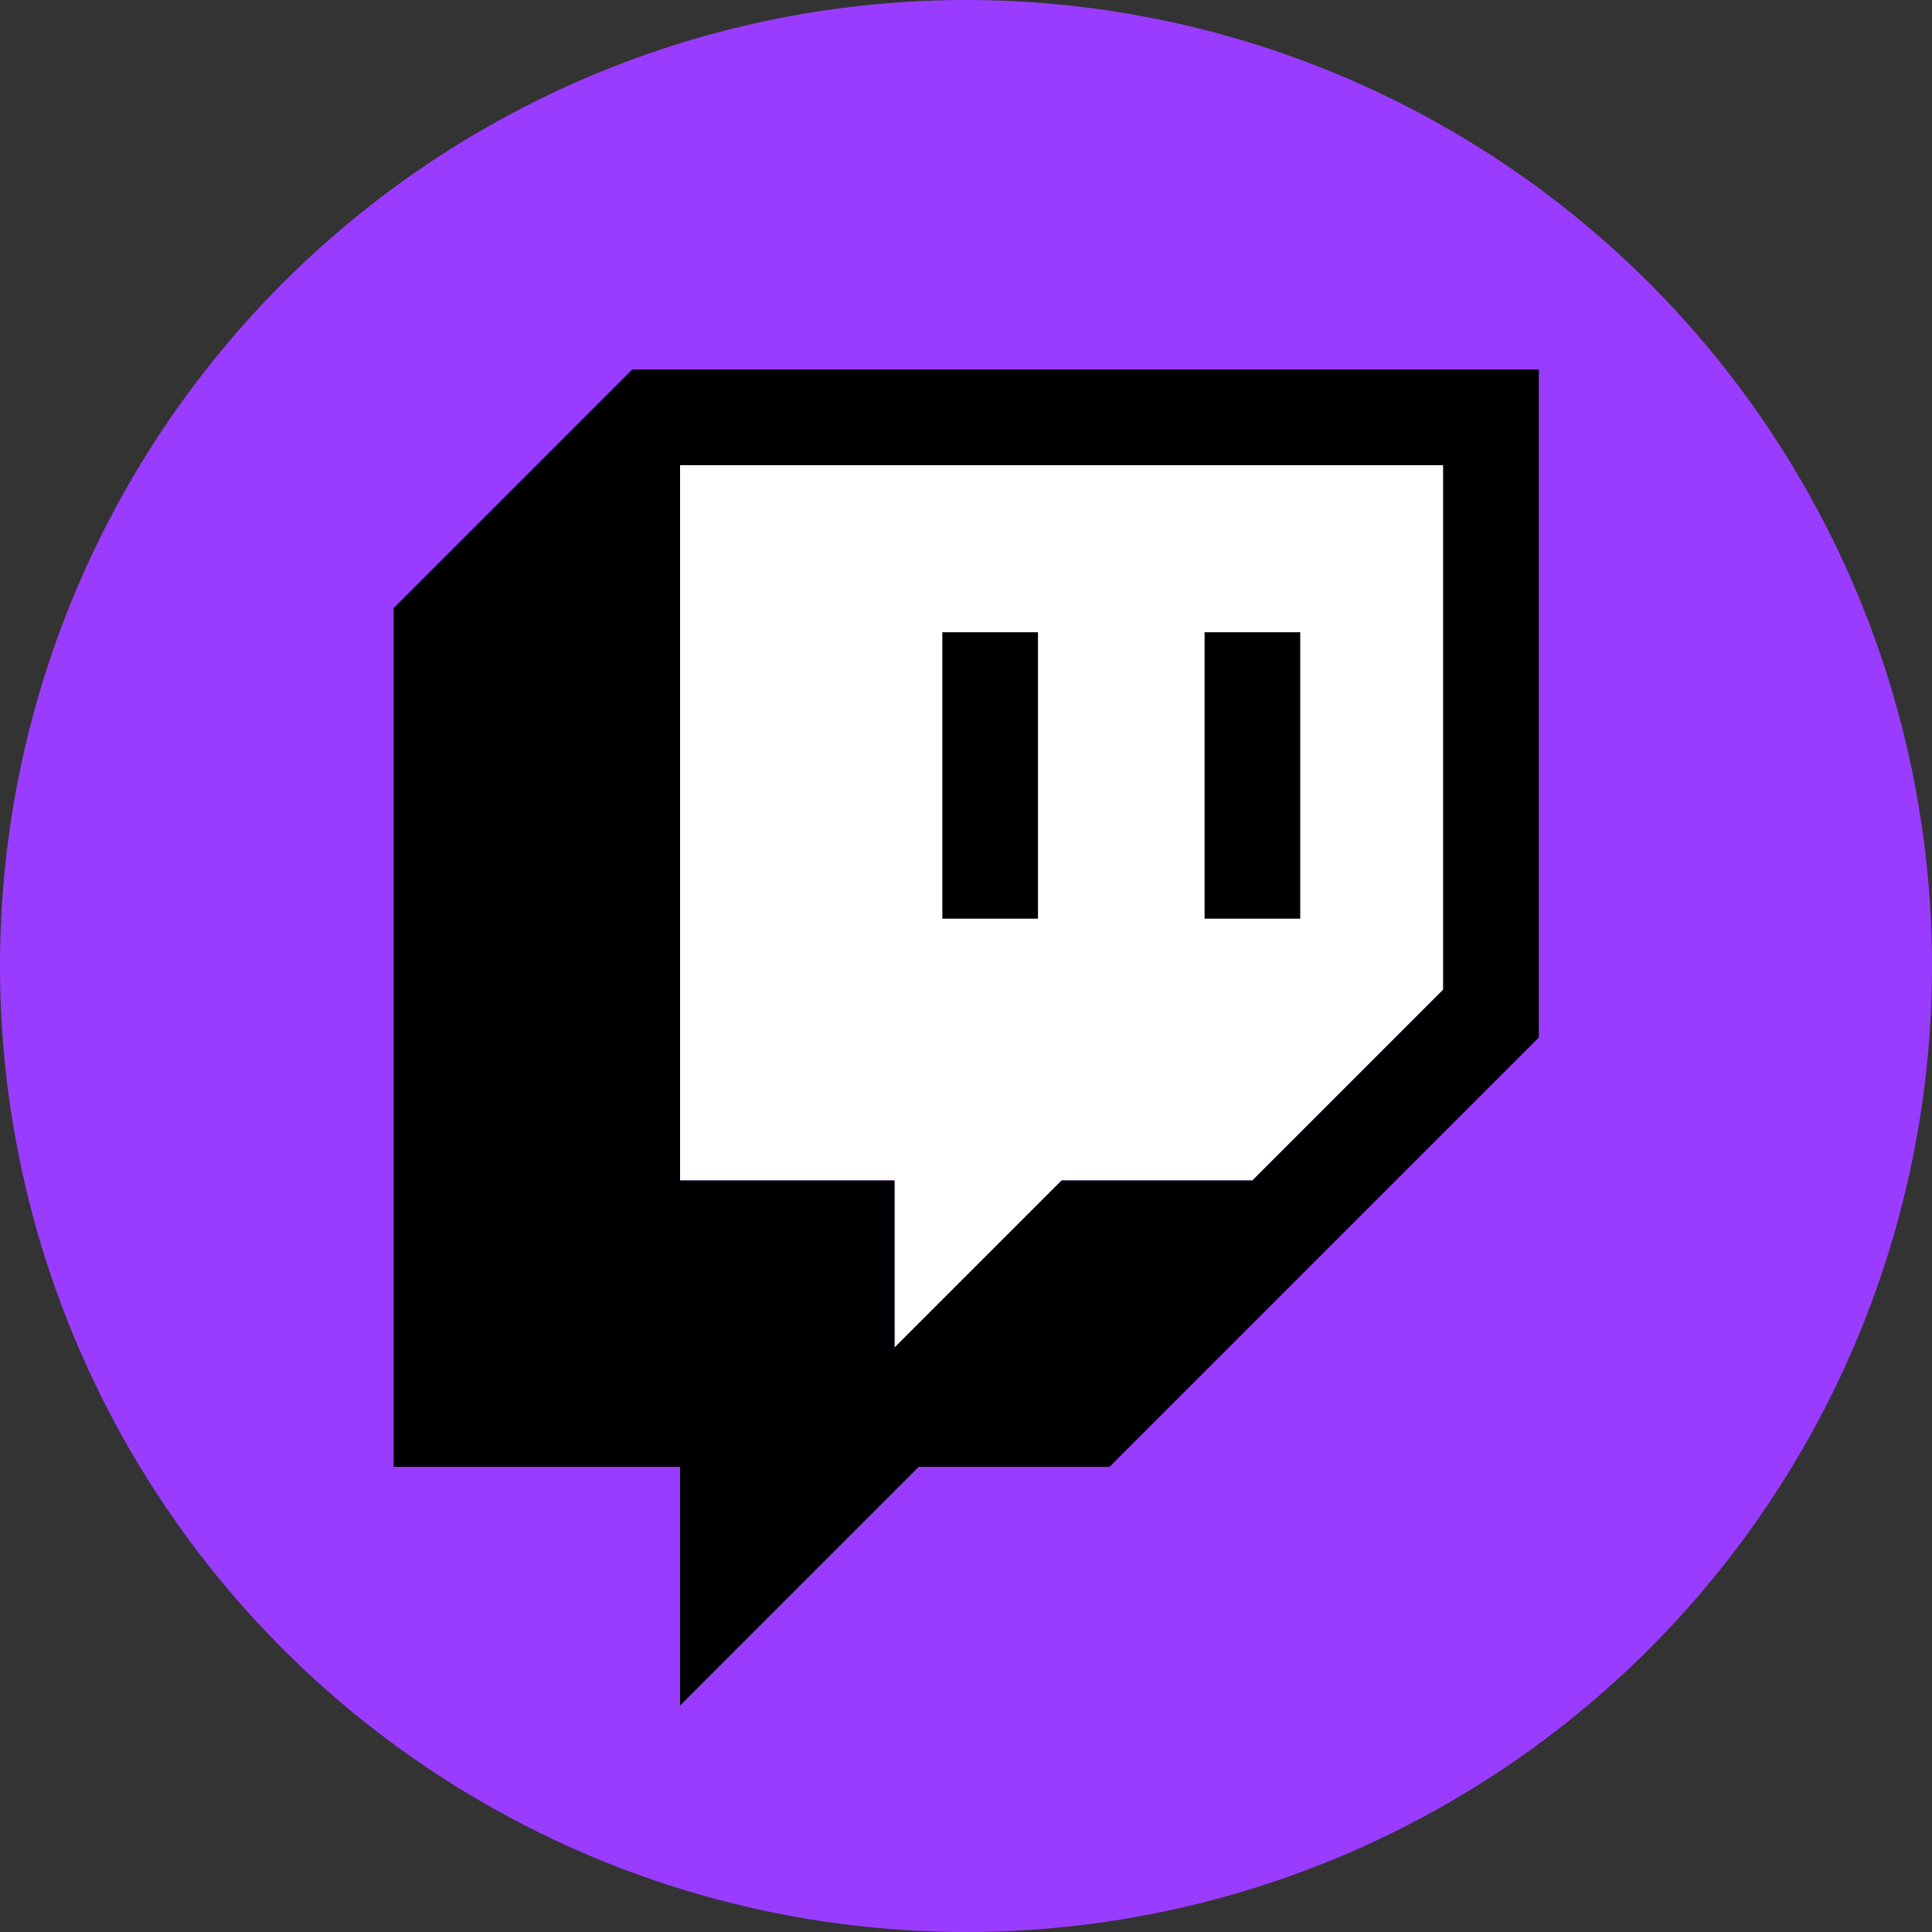
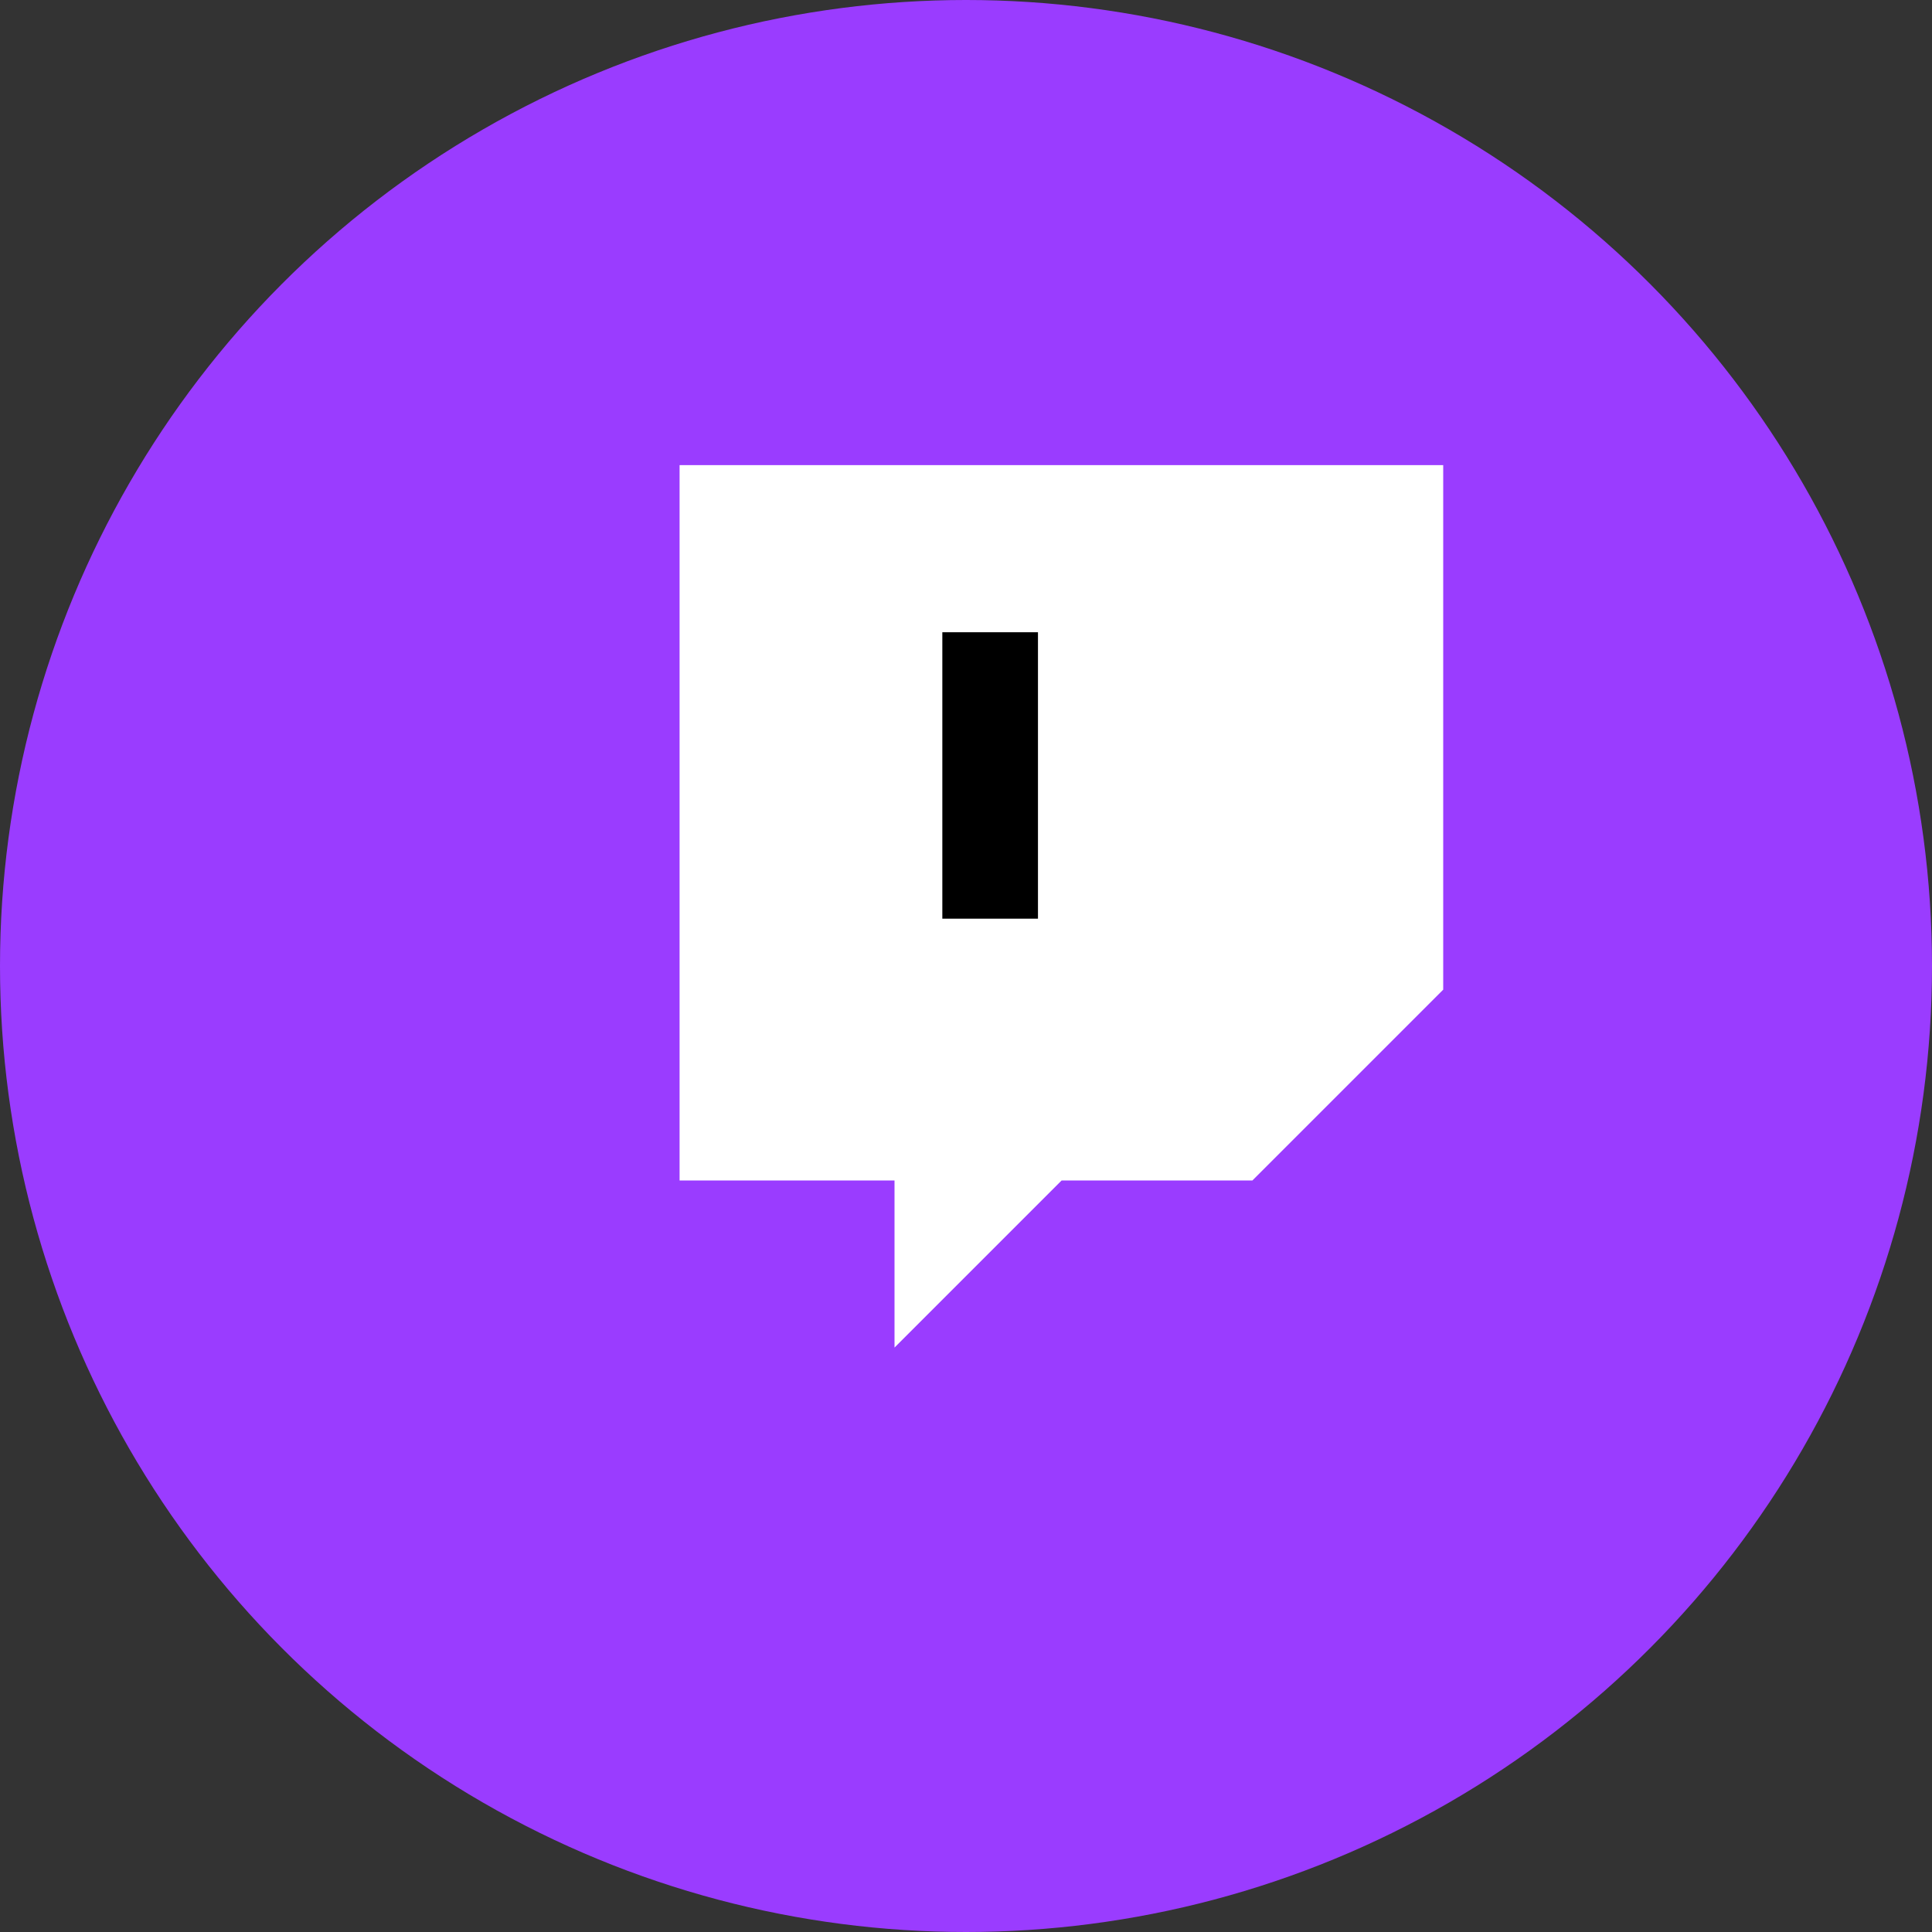
<svg xmlns="http://www.w3.org/2000/svg" id="Lager_2" viewBox="0 0 40 40">
  <rect x="0" y="0" width="40" height="40" fill="#333333" stroke="none" />
  <defs>
    <style>      .cls-1 {        fill: #fff;      }      .cls-2 {        fill: #9a3cff;      }    </style>
  </defs>
  <g id="Lager_12">
    <g>
      <circle class="cls-2" cx="20" cy="20" r="20" />
      <g>
        <polygon class="cls-1" points="29.88 20.49 25.93 24.44 21.98 24.44 18.52 27.9 18.52 24.44 14.07 24.44 14.07 9.63 29.88 9.63 29.88 20.49" />
        <g id="Layer_1-2">
-           <path d="M13.09,7.65l-4.94,4.94v17.78h5.93v4.94l4.94-4.94h3.95l8.89-8.89V7.65H13.09ZM29.88,20.49l-3.95,3.95h-3.95l-3.46,3.46v-3.46h-4.44v-14.81h15.8v10.86Z" />
-           <rect x="24.94" y="13.09" width="1.98" height="5.93" />
          <rect x="19.51" y="13.09" width="1.98" height="5.93" />
        </g>
      </g>
    </g>
  </g>
</svg>